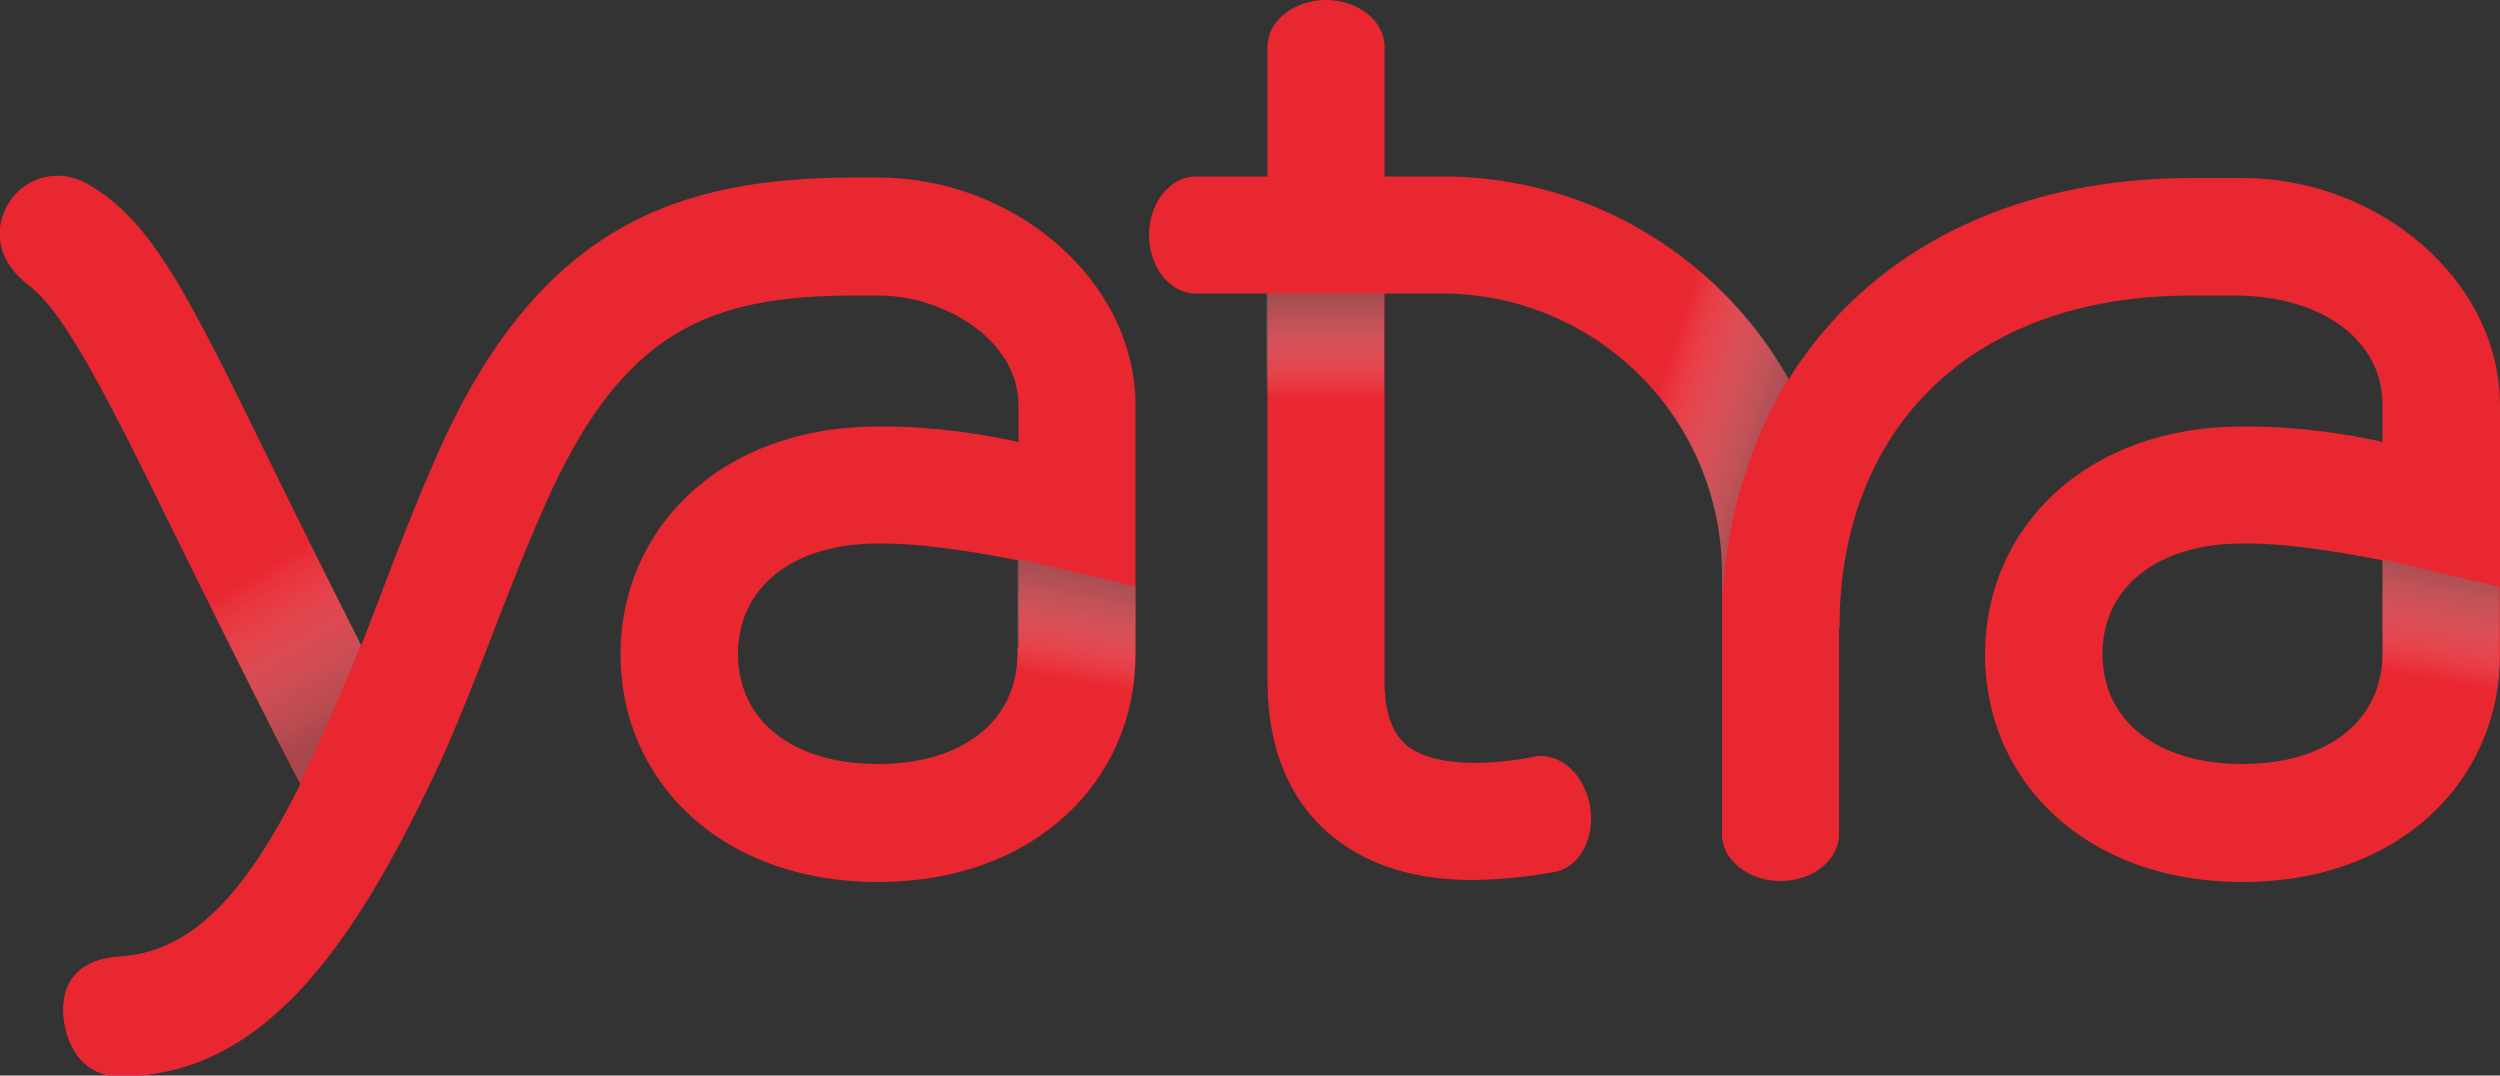
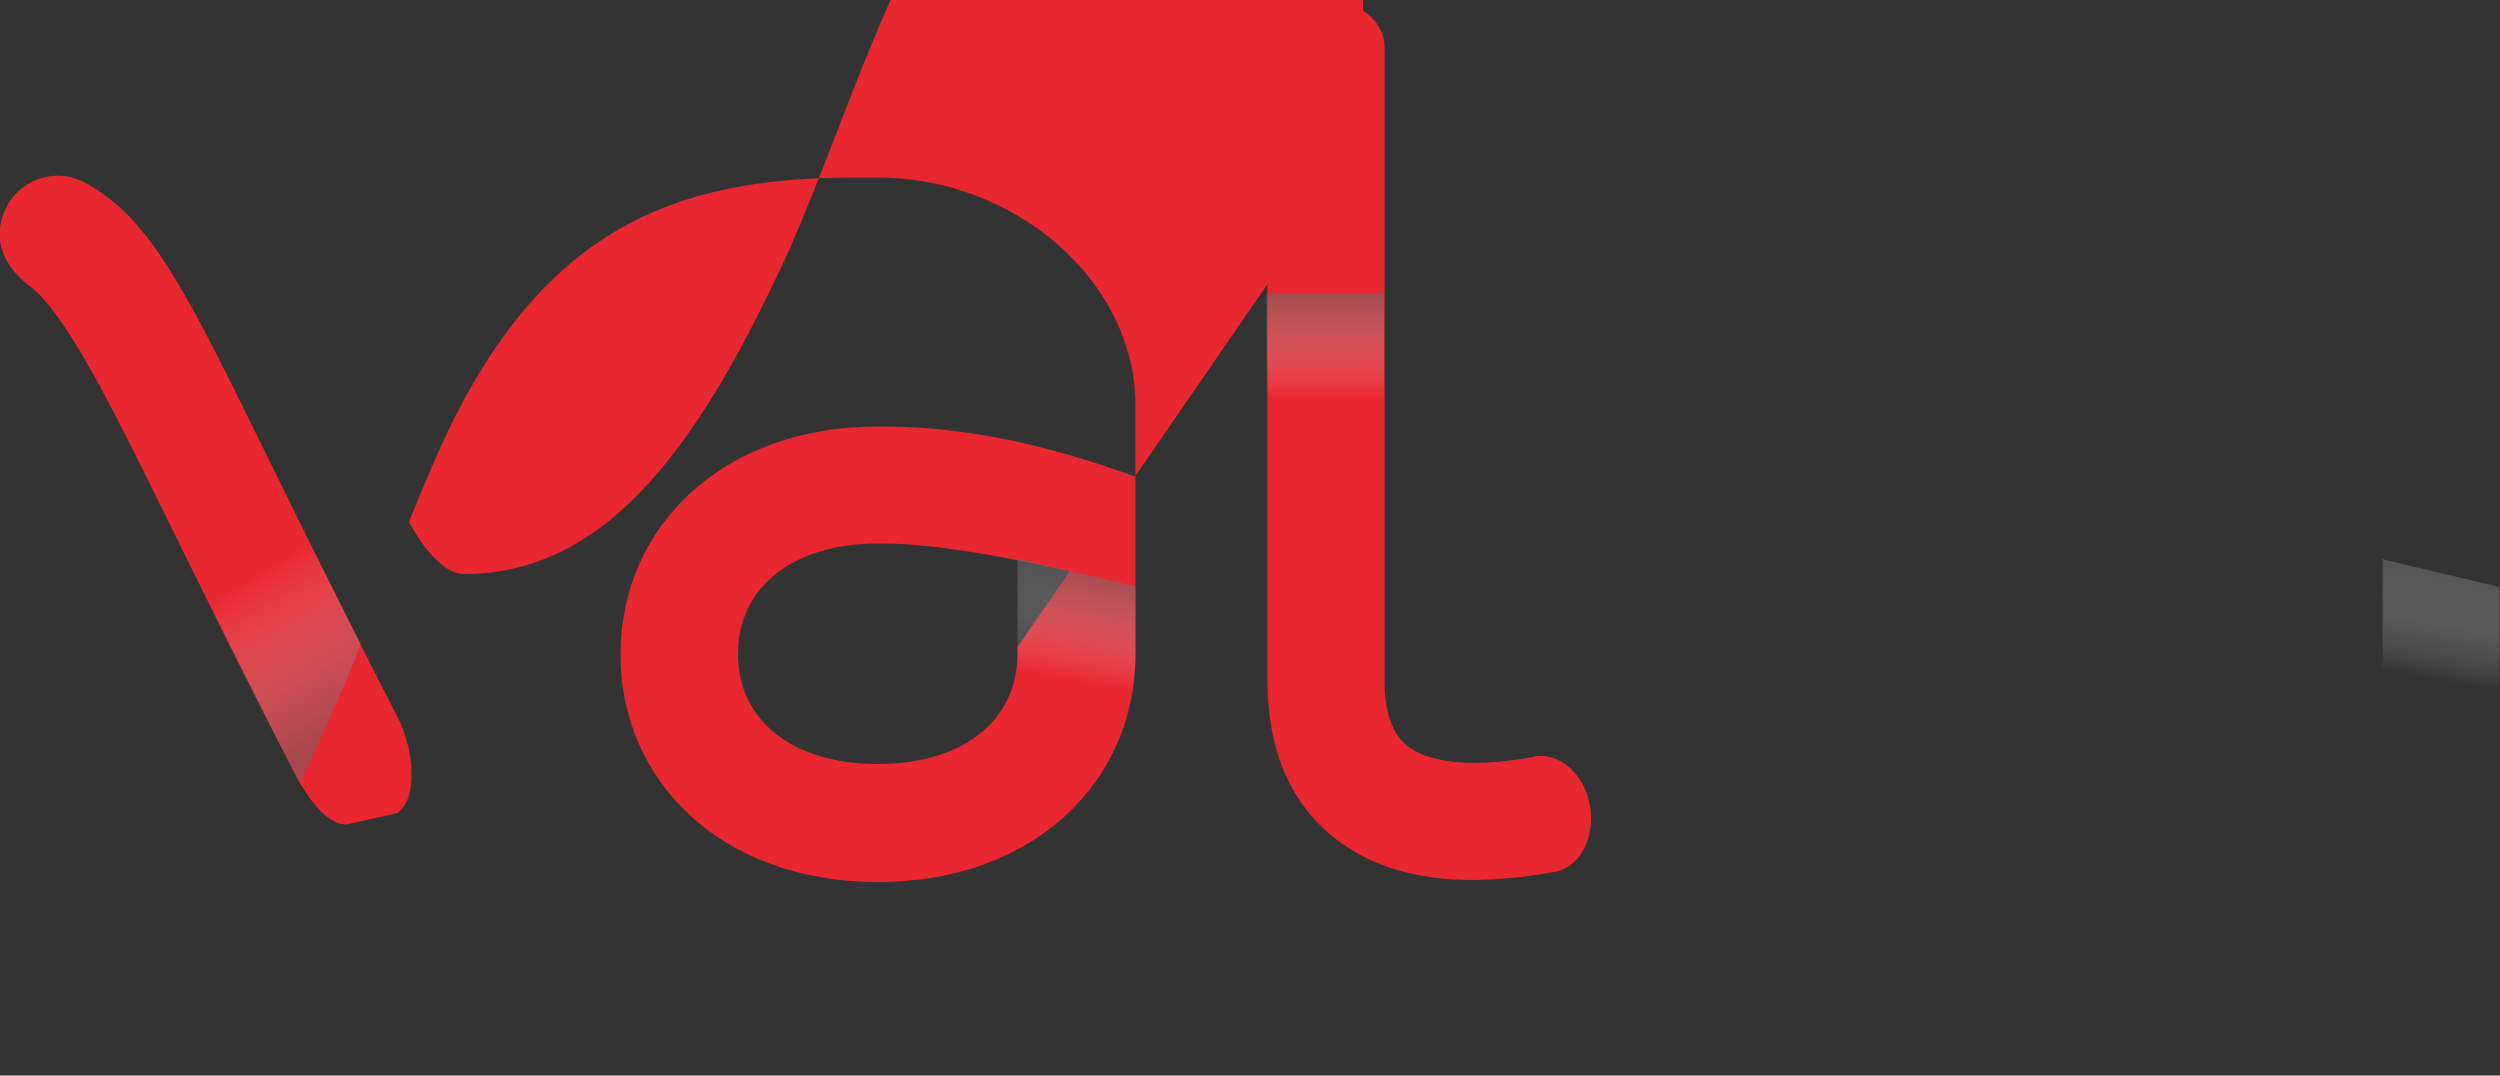
<svg xmlns="http://www.w3.org/2000/svg" xmlns:xlink="http://www.w3.org/1999/xlink" id="Layer_1" viewBox="0 0 50 21.51">
  <rect x="0" y="0" width="50" height="21.51" fill="#333333" stroke="none" />
  <defs>
    <style>
      .cls-1 {
        fill: url(#linear-gradient-3);
      }

      .cls-1, .cls-2, .cls-3, .cls-4, .cls-5, .cls-6 {
        isolation: isolate;
      }

      .cls-1, .cls-2, .cls-3, .cls-5, .cls-6, .cls-7 {
        mix-blend-mode: multiply;
      }

      .cls-2 {
        fill: url(#linear-gradient-2);
      }

      .cls-3 {
        fill: url(#linear-gradient-5);
      }

      .cls-5 {
        fill: url(#linear-gradient-4);
      }

      .cls-6 {
        fill: url(#linear-gradient);
      }

      .cls-8 {
        fill: #e92731;
      }

      .cls-7 {
        opacity: .7;
      }
    </style>
    <linearGradient id="linear-gradient" x1="195.11" y1="-199.87" x2="196.28" y2="-193.25" gradientTransform="translate(-175.08 -182.07) scale(1 -1)" gradientUnits="userSpaceOnUse">
      <stop offset=".02" stop-color="#fff" stop-opacity="0" />
      <stop offset=".65" stop-color="#fff" stop-opacity="0" />
      <stop offset=".71" stop-color="#e0dfe0" stop-opacity=".17" />
      <stop offset=".89" stop-color="#89898a" stop-opacity=".62" />
      <stop offset=".99" stop-color="#67686a" stop-opacity=".8" />
    </linearGradient>
    <linearGradient id="linear-gradient-2" x1="222.4" y1="-199.87" x2="223.57" y2="-193.23" gradientTransform="translate(-175.08 -182.07) scale(1 -1)" gradientUnits="userSpaceOnUse">
      <stop offset=".02" stop-color="#fff" stop-opacity="0" />
      <stop offset=".65" stop-color="#fff" stop-opacity="0" />
      <stop offset=".71" stop-color="#e0dfe0" stop-opacity=".17" />
      <stop offset=".91" stop-color="#89898a" stop-opacity=".62" />
      <stop offset="1" stop-color="#67686a" stop-opacity=".8" />
    </linearGradient>
    <linearGradient id="linear-gradient-3" x1="203.59" y1="-188.49" x2="210.69" y2="-190.8" xlink:href="#linear-gradient-2" />
    <linearGradient id="linear-gradient-4" x1="26.51" y1="11.67" x2="26.51" y2="17.63" gradientTransform="translate(0 23.51) scale(1 -1)" xlink:href="#linear-gradient-2" />
    <linearGradient id="linear-gradient-5" x1="178.41" y1="-190.57" x2="181.97" y2="-196.53" gradientTransform="translate(-175.08 -182.07) scale(1 -1)" gradientUnits="userSpaceOnUse">
      <stop offset=".02" stop-color="#fff" stop-opacity="0" />
      <stop offset=".5" stop-color="#fff" stop-opacity="0" />
      <stop offset=".54" stop-color="#f1f0f1" stop-opacity=".07" />
      <stop offset=".85" stop-color="#8e8d8f" stop-opacity=".52" />
      <stop offset="1" stop-color="#67686a" stop-opacity=".7" />
    </linearGradient>
  </defs>
  <g class="cls-4">
    <g id="Layer_1_copy">
      <path class="cls-8" d="M30.68,15.13c.51-.09,1.01.35,1.12.99s-.21,1.23-.71,1.32h-.01c-.53.1-1.07.15-1.61.16-1.13,0-2.04-.27-2.74-.81-.91-.69-1.38-1.79-1.38-3.16V.93c0-.51.53-.93,1.17-.93s1.17.42,1.17.93v12.7c0,.62.16,1.06.47,1.3.28.21.96.49,2.51.21h.02Z" />
      <path class="cls-8" d="M6.93,16.49c-.43,0-.83-.62-1.04-1.03-1.09-2.12-1.92-3.81-2.59-5.17C1.94,7.51,1.21,6.19.59,5.72s-.74-1.08-.44-1.62c.31-.55,1.01-.75,1.56-.44,0,0,0,0,.01,0,1.31.74,1.99,2.13,3.69,5.6.66,1.34,1.48,3.02,2.55,5.1.27.52.45,1.56-.01,1.9l-1.02.23Z" />
-       <path class="cls-8" d="M34.44,11.46c0-3.08-2.5-5.58-5.59-5.59h-4.94c-.51,0-.93-.53-.93-1.17s.42-1.17.93-1.17h4.94c4.38,0,7.93,3.55,7.93,7.93h0v5.23c0,.51-.53.93-1.17.93s-1.17-.42-1.17-.93v-5.23Z" />
-       <path class="cls-8" d="M20.35,12.94v.13c0,1.34-1.09,2.21-2.79,2.21s-2.8-.86-2.8-2.2,1.1-2.21,2.8-2.21h.1c1.77,0,4.83.82,5.04.89v-2.23c-1.13-.4-2.94-1-5.04-1h-.1c-3.15,0-5.15,2.04-5.15,4.56s2,4.55,5.15,4.55,5.15-2.04,5.15-4.55v-4.99c-.01-2.51-2.44-4.55-5.15-4.55h-.45c-3.58,0-6.39.96-8.43,5.69-.17.39-.33.77-.48,1.15l-.02.05c-.49,1.21-.78,2.1-1.48,3.74-1.32,3.06-2.51,4.84-4.31,4.95-.98.06-1.22.71-1.1,1.36s.53,1.04,1.1,1.04c2.94,0,4.78-2.71,6.54-6.56l.02-.05c.27-.63.53-1.28.79-1.95.35-.91.71-1.85,1.12-2.78,1.57-3.61,3.34-4.28,6.27-4.28h.45c1.26,0,2.79.86,2.79,2.2v4.85" />
-       <path class="cls-8" d="M47.65,12.94v.13c0,1.34-1.1,2.21-2.8,2.21s-2.8-.86-2.8-2.2,1.1-2.21,2.8-2.21h.1c1.77,0,4.83.82,5.05.89v-2.23c-1.13-.4-2.95-1-5.05-1h-.1c-3.15,0-5.15,2.04-5.15,4.56s2,4.55,5.15,4.55,5.15-2.04,5.15-4.55v-4.99c-.01-2.51-2.44-4.54-5.15-4.54,0,0-.84,0-1.02,0-5.79,0-9.39,3.77-9.39,8.99h2.35c0-3.91,2.56-6.64,7.04-6.64.21,0,.86,0,.86,0,1.69,0,2.96.85,2.96,2.19v4.87h0Z" />
+       <path class="cls-8" d="M20.35,12.94v.13c0,1.34-1.09,2.21-2.79,2.21s-2.8-.86-2.8-2.2,1.1-2.21,2.8-2.21h.1c1.77,0,4.83.82,5.04.89v-2.23c-1.13-.4-2.94-1-5.04-1h-.1c-3.15,0-5.15,2.04-5.15,4.56s2,4.55,5.15,4.55,5.15-2.04,5.15-4.55v-4.99c-.01-2.51-2.44-4.55-5.15-4.55h-.45c-3.58,0-6.39.96-8.43,5.69-.17.39-.33.77-.48,1.15l-.02.05s.53,1.04,1.1,1.04c2.94,0,4.78-2.71,6.54-6.56l.02-.05c.27-.63.53-1.28.79-1.95.35-.91.71-1.85,1.12-2.78,1.57-3.61,3.34-4.28,6.27-4.28h.45c1.26,0,2.79.86,2.79,2.2v4.85" />
    </g>
    <g id="shadow">
      <g class="cls-7">
        <path class="cls-6" d="M20.35,11.19v1.87c0,1.05-.67,1.8-1.77,2.08v2.39c2.56-.39,4.13-2.24,4.13-4.48v-1.32c-.27-.07-1.69-.39-2.36-.56Z" />
        <path class="cls-2" d="M47.65,11.19v1.87c0,1.05-.68,1.81-1.79,2.09v2.39c2.56-.39,4.13-2.24,4.13-4.48v-1.32c-.27-.07-1.68-.39-2.35-.56Z" />
-         <path class="cls-1" d="M29.44,3.55v2.36c2.84.3,4.99,2.7,5,5.55v.29h.03c.09-1.48.53-2.91,1.3-4.18-1.3-2.31-3.68-3.82-6.32-4.02Z" />
        <rect class="cls-5" x="25.33" y="5.87" width="2.35" height="5.96" />
        <path class="cls-3" d="M3.3,10.29c.67,1.36,1.5,3.06,2.59,5.17.03.06.07.12.11.19.23-.46.46-.96.69-1.5.21-.47.37-.88.53-1.26-.72-1.42-1.31-2.62-1.8-3.64l-2.11,1.03Z" />
      </g>
    </g>
  </g>
</svg>